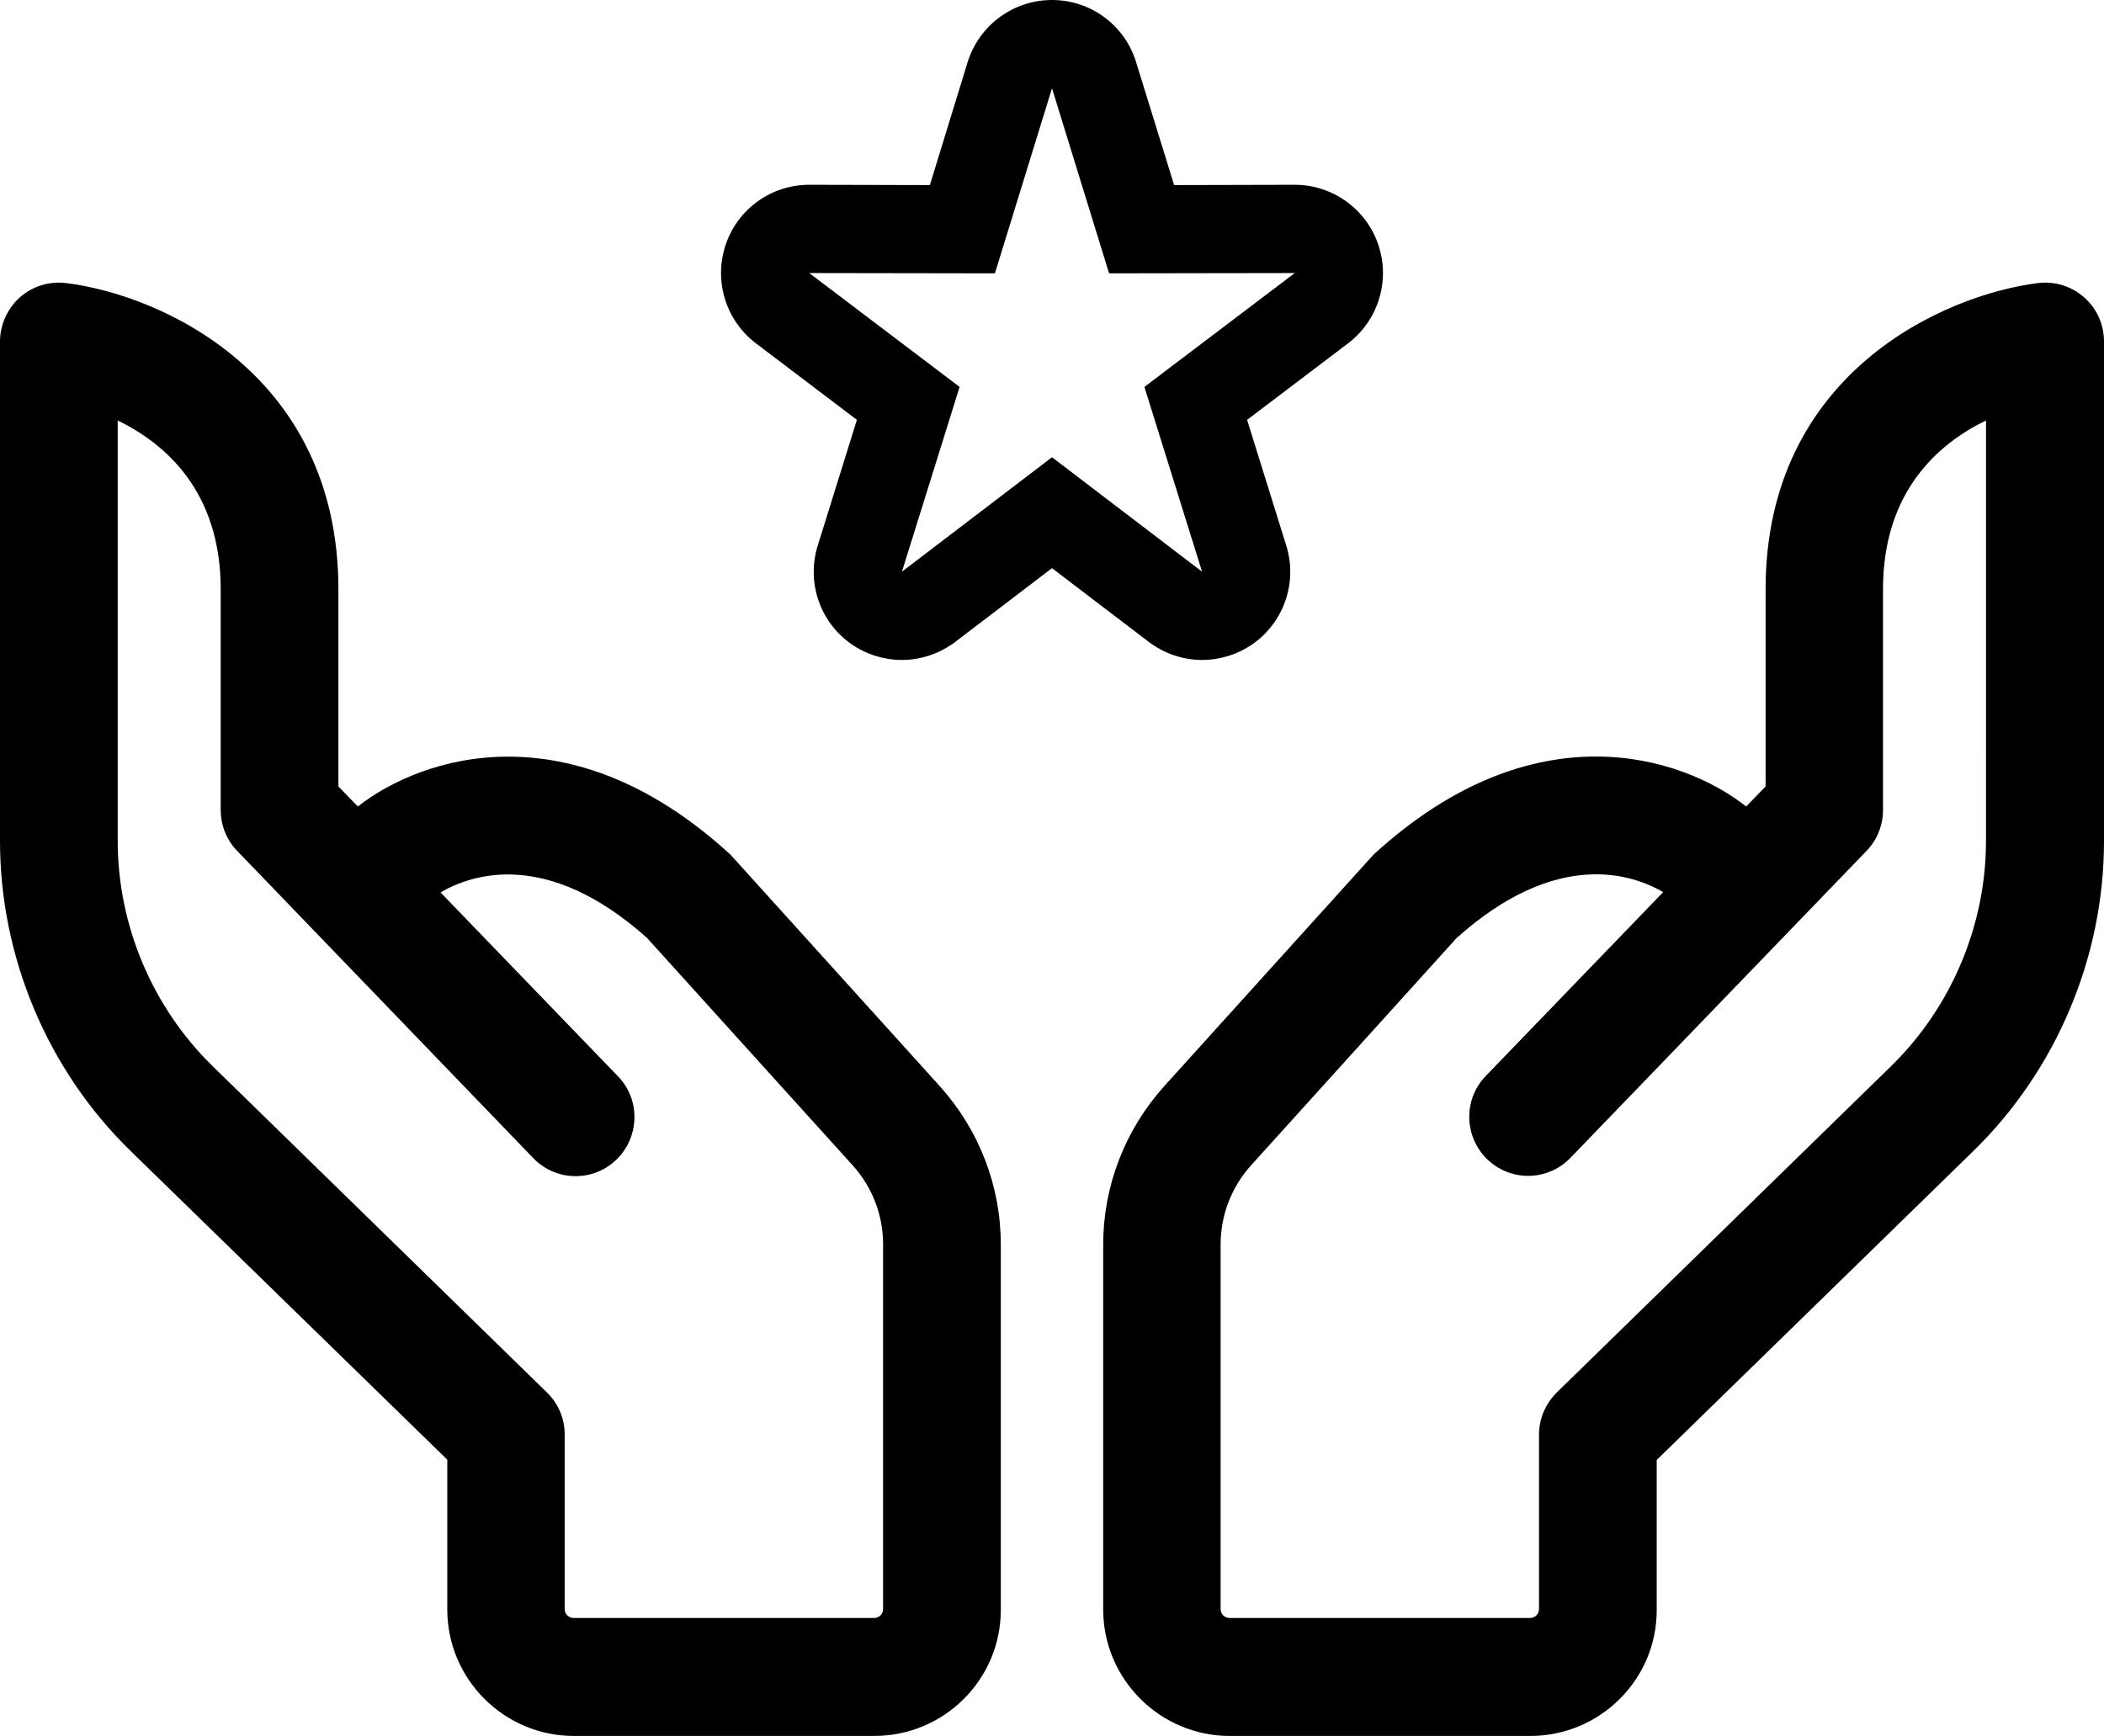
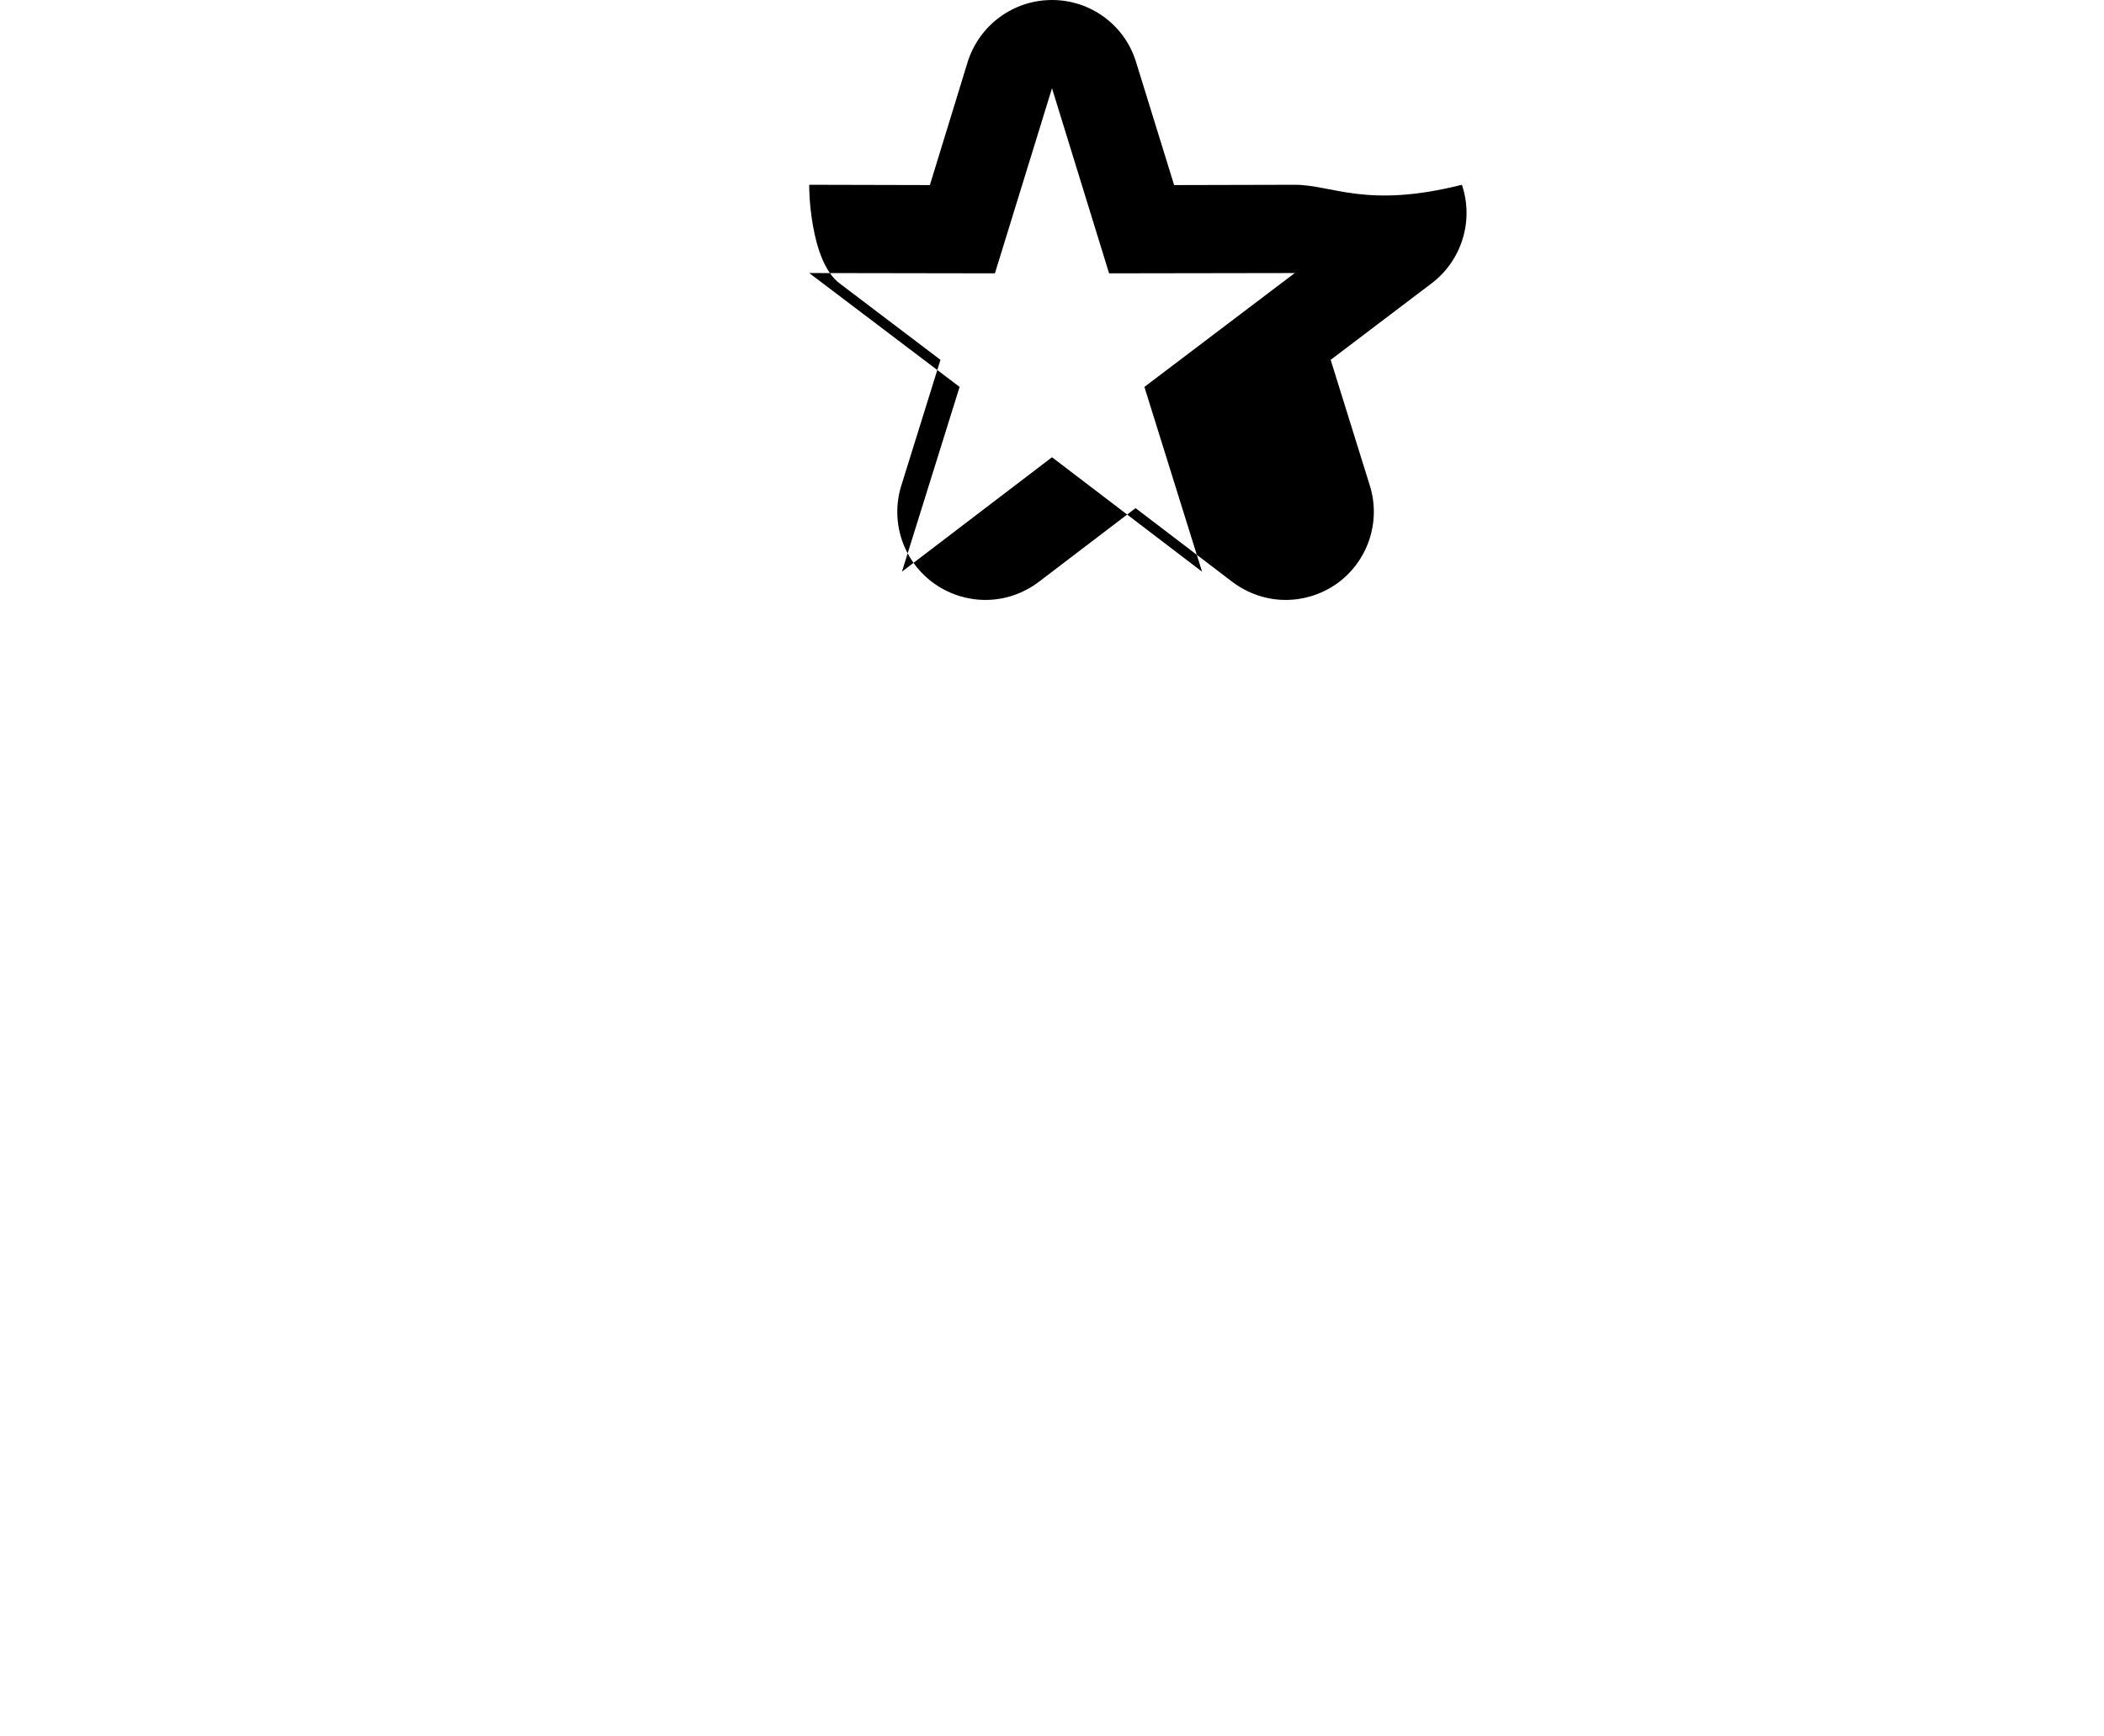
<svg xmlns="http://www.w3.org/2000/svg" xml:space="preserve" style="enable-background:new 0 0 71.5 59;" viewBox="0 0 71.5 59" y="0px" x="0px" id="Layer_1" version="1.1">
  <g>
-     <path d="M29.71,59H19.5c-2.37,0-4.3-1.93-4.3-4.3v-5.09L4.43,39.11C1.61,36.36,0,32.52,0,28.58V11.61c0-0.57,0.25-1.12,0.67-1.5 c0.43-0.38,1-0.56,1.57-0.49c3.2,0.39,9.26,3.07,9.26,10.41v6.7l0.66,0.68c2.2-1.72,7.2-3.32,12.59,1.57 c0.05,0.04,0.1,0.09,0.14,0.14l7.05,7.8c1.33,1.48,2.07,3.38,2.07,5.38v12.4C34.02,57.07,32.09,59,29.71,59z M4,14.29v14.29 c0,2.87,1.18,5.66,3.23,7.66l11.36,11.09c0.39,0.38,0.6,0.89,0.6,1.43v5.93c0,0.17,0.14,0.3,0.3,0.3h10.22c0.17,0,0.3-0.14,0.3-0.3 v-12.4c0-1-0.37-1.95-1.04-2.69l-6.98-7.72c-3.41-3.05-5.97-2.16-7.02-1.55L21,36.58c0.77,0.79,0.74,2.06-0.05,2.83 c-0.79,0.77-2.06,0.75-2.83-0.05L8.06,28.92C7.7,28.55,7.5,28.05,7.5,27.53v-7.5C7.5,16.7,5.62,15.08,4,14.29z" />
-     <path d="M52,59H41.79c-2.37,0-4.3-1.93-4.3-4.3V42.3c0-1.99,0.74-3.9,2.07-5.38l7.05-7.8c0.04-0.05,0.09-0.1,0.14-0.14 c5.39-4.89,10.39-3.3,12.59-1.57L60,26.73v-6.7c0-7.34,6.06-10.01,9.26-10.41c0.57-0.07,1.14,0.11,1.57,0.49s0.67,0.92,0.67,1.5 v16.98c0,3.94-1.62,7.78-4.44,10.53L56.3,49.62v5.09C56.31,57.07,54.38,59,52,59z M49.5,31.88l-6.98,7.72 c-0.67,0.74-1.04,1.7-1.04,2.69v12.4c0,0.17,0.14,0.3,0.3,0.3H52c0.17,0,0.3-0.14,0.3-0.3v-5.93c0-0.54,0.22-1.05,0.6-1.43 l11.36-11.09c2.05-2,3.23-4.79,3.23-7.66V14.29c-1.62,0.79-3.5,2.41-3.5,5.74v7.5c0,0.52-0.2,1.02-0.56,1.39L53.37,39.35 c-0.77,0.8-2.03,0.82-2.83,0.05c-0.79-0.77-0.82-2.03-0.05-2.83l6.03-6.25C55.47,29.71,52.91,28.83,49.5,31.88z" />
-     <path d="M35.75,3l1.94,6.29L44,9.28l-5.11,3.87l1.96,6.28l-5.1-3.89l-5.1,3.89l1.96-6.28L27.5,9.28l6.31,0.01L35.75,3 M35.75,0 L35.75,0c-1.32,0-2.48,0.86-2.87,2.12L31.6,6.29l-4.09-0.01c0,0,0,0-0.01,0c-1.29,0-2.43,0.82-2.84,2.04s0,2.57,1.03,3.35l3.43,2.6 l-1.33,4.27c-0.39,1.25,0.07,2.6,1.14,3.35c0.52,0.36,1.12,0.54,1.72,0.54c0.64,0,1.28-0.21,1.82-0.62l3.28-2.5l3.28,2.5 c0.54,0.41,1.18,0.62,1.82,0.62c0.6,0,1.2-0.18,1.72-0.54c1.07-0.75,1.53-2.11,1.14-3.35l-1.33-4.27l3.43-2.6 c1.03-0.78,1.44-2.13,1.03-3.35C46.43,7.1,45.28,6.28,44,6.28c0,0,0,0-0.01,0L39.9,6.29l-1.29-4.17C38.23,0.86,37.07,0,35.75,0 L35.75,0z" />
+     <path d="M35.75,3l1.94,6.29L44,9.28l-5.11,3.87l1.96,6.28l-5.1-3.89l-5.1,3.89l1.96-6.28L27.5,9.28l6.31,0.01L35.75,3 M35.75,0 L35.75,0c-1.32,0-2.48,0.86-2.87,2.12L31.6,6.29l-4.09-0.01c0,0,0,0-0.01,0s0,2.57,1.03,3.35l3.43,2.6 l-1.33,4.27c-0.39,1.25,0.07,2.6,1.14,3.35c0.52,0.36,1.12,0.54,1.72,0.54c0.64,0,1.28-0.21,1.82-0.62l3.28-2.5l3.28,2.5 c0.54,0.41,1.18,0.62,1.82,0.62c0.6,0,1.2-0.18,1.72-0.54c1.07-0.75,1.53-2.11,1.14-3.35l-1.33-4.27l3.43-2.6 c1.03-0.78,1.44-2.13,1.03-3.35C46.43,7.1,45.28,6.28,44,6.28c0,0,0,0-0.01,0L39.9,6.29l-1.29-4.17C38.23,0.86,37.07,0,35.75,0 L35.75,0z" />
  </g>
</svg>